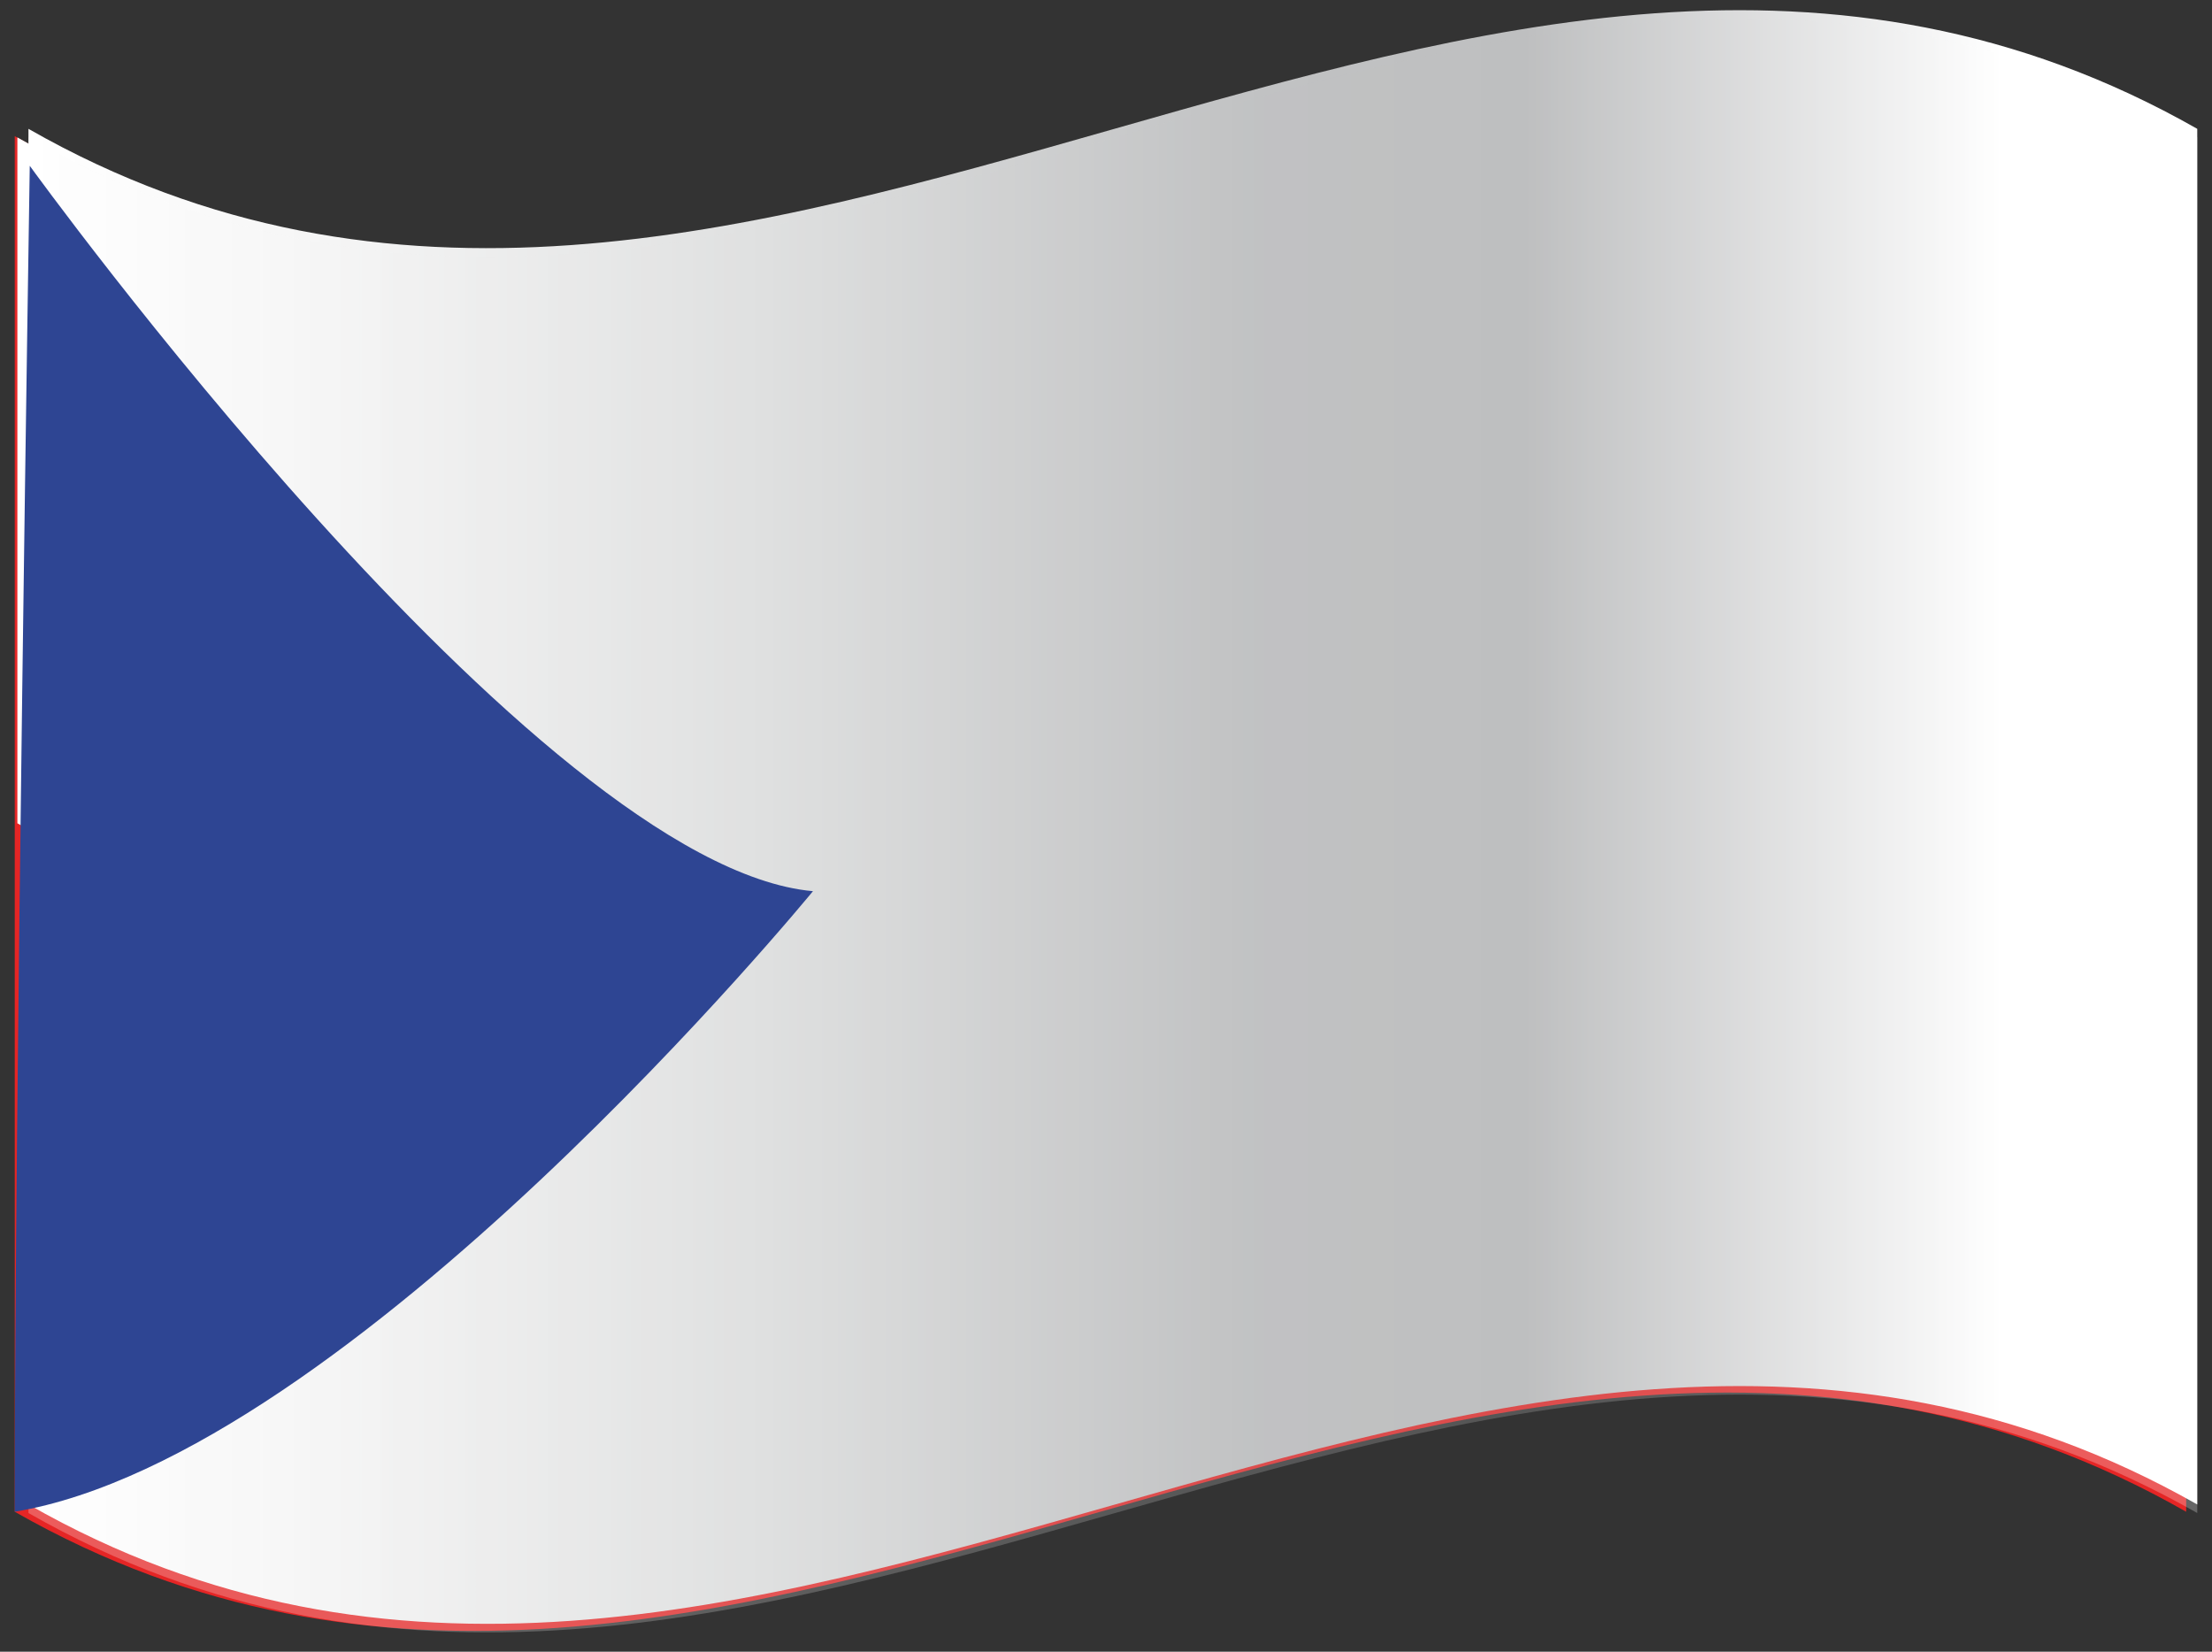
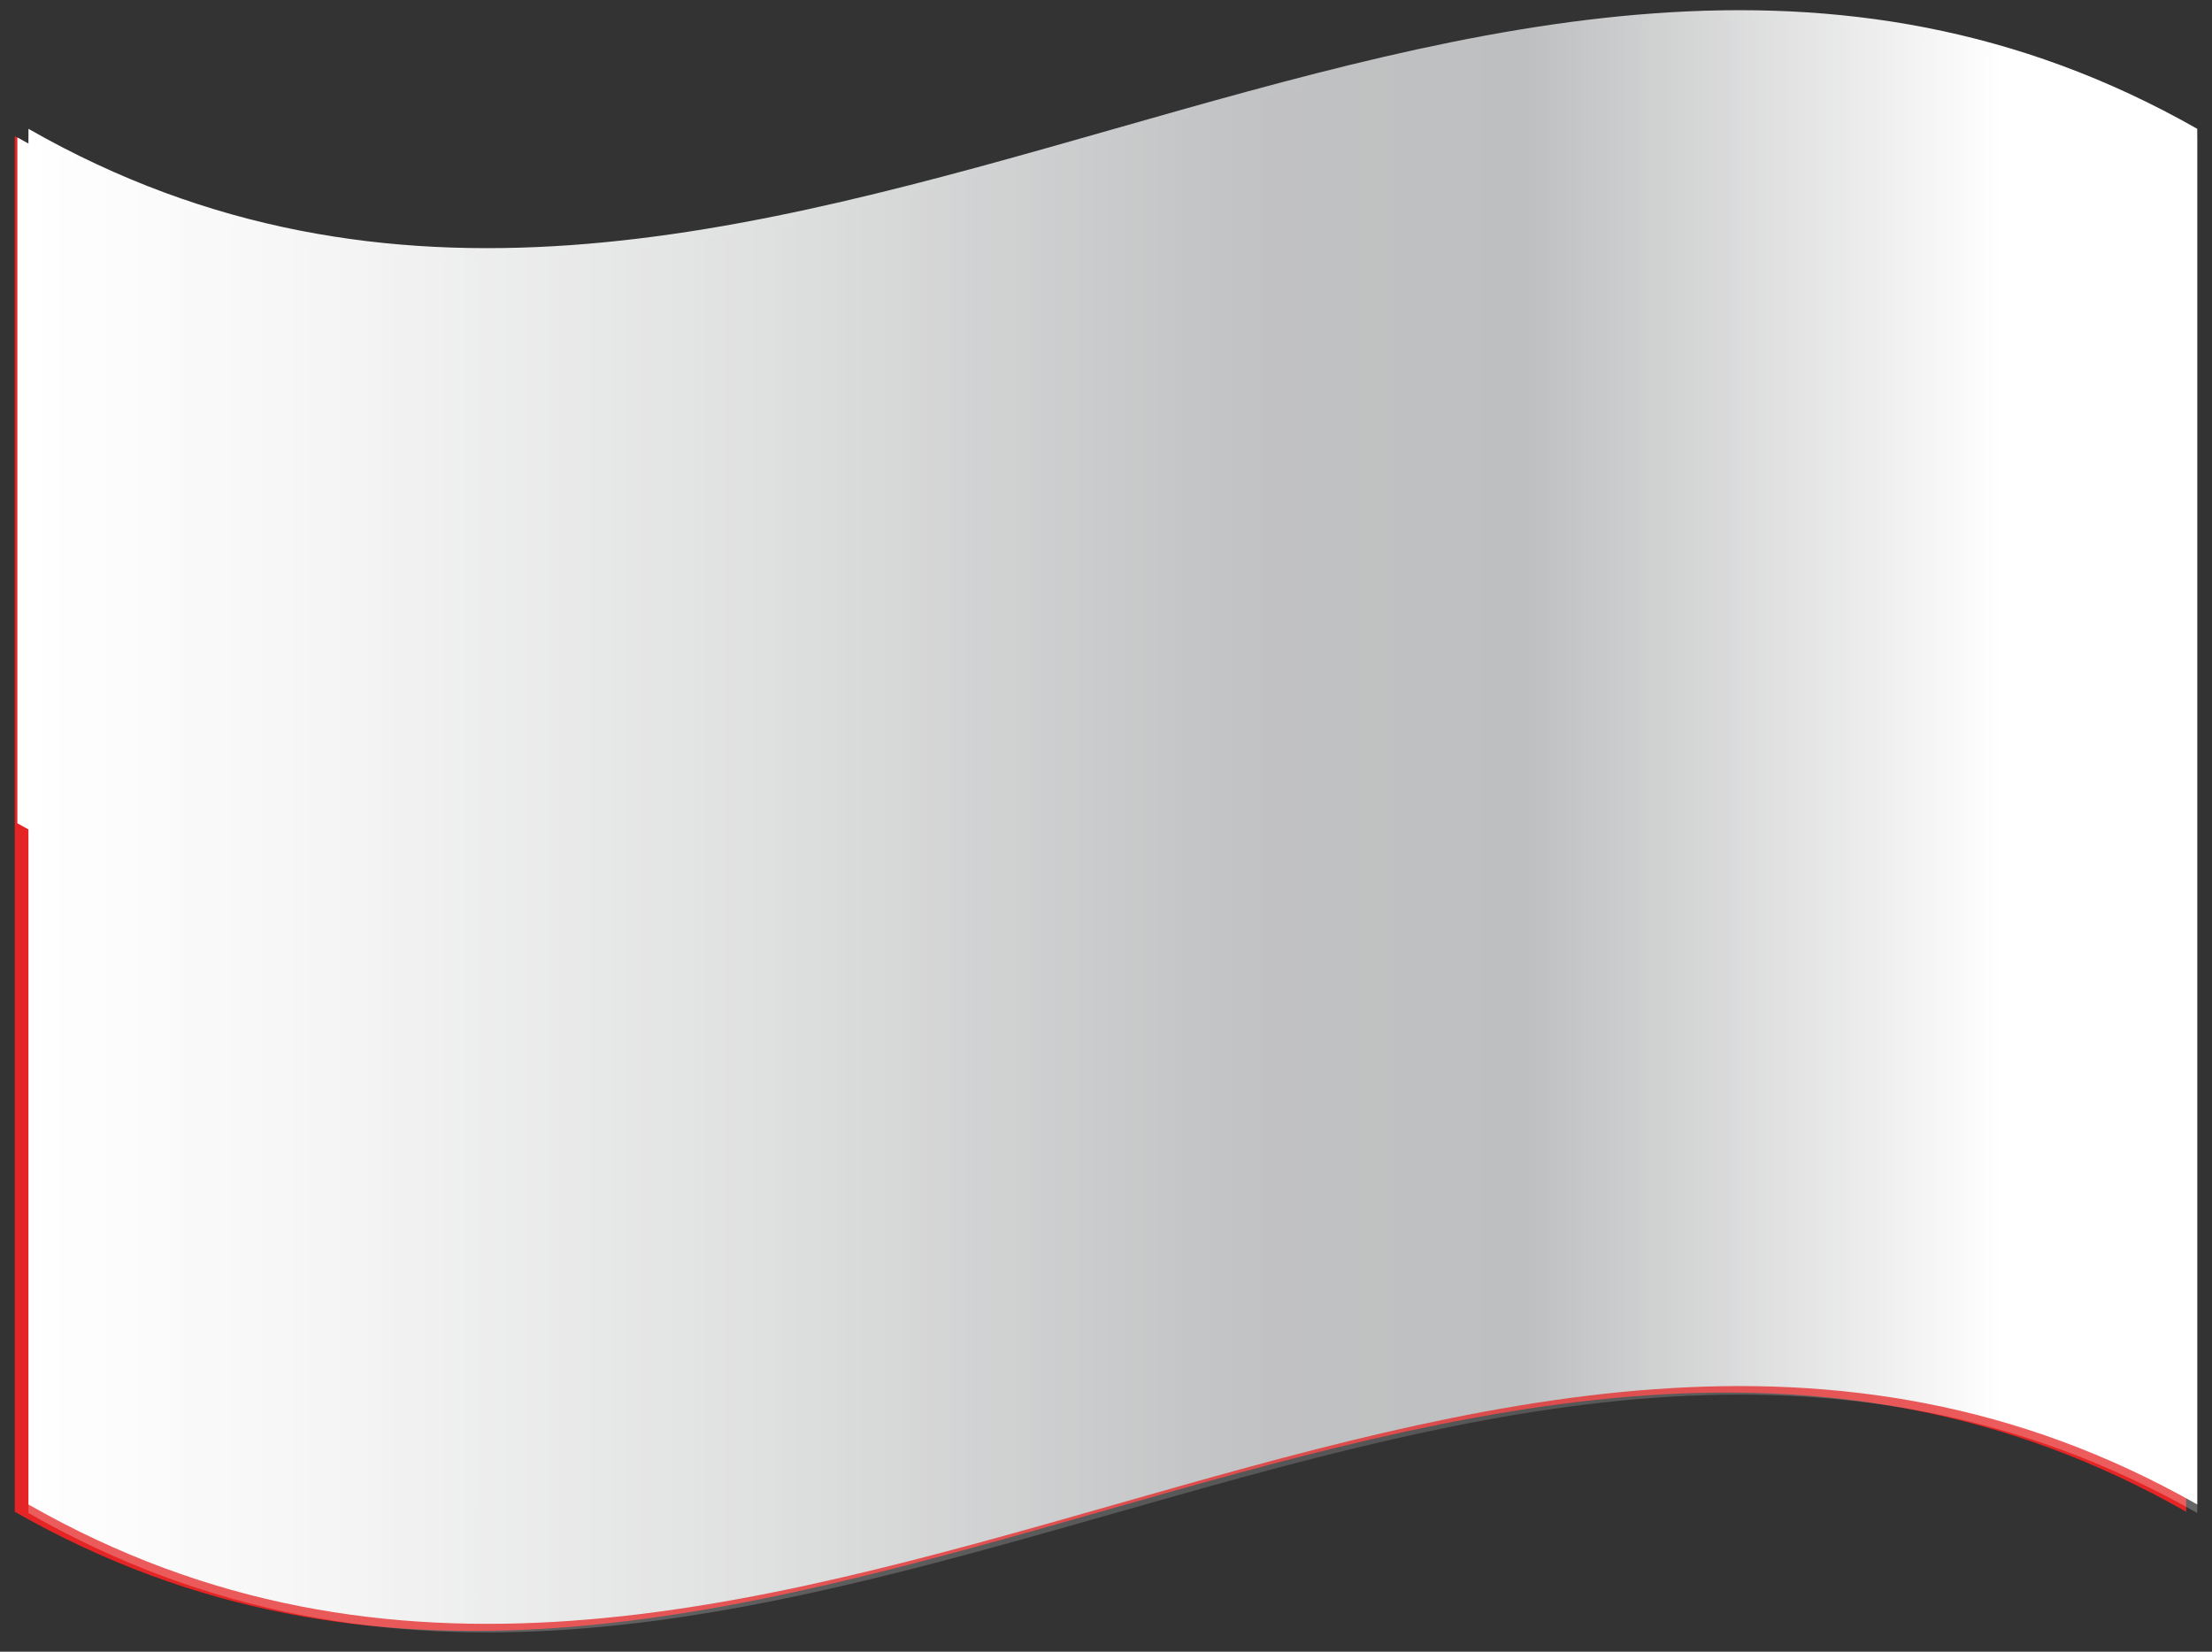
<svg xmlns="http://www.w3.org/2000/svg" width="75" height="56" viewBox="0 0 75 56" fill="none">
  <rect x="0" y="0" width="75" height="56" fill="#333333" stroke="none" />
  <path d="M74.124 51.255C49.583 37.258 25.041 65.251 0.5 51.255V4.616C25.041 18.612 49.583 -9.381 74.124 4.616V51.255Z" fill="#E52525" />
  <path d="M0.589 27.913C25.108 41.797 49.605 13.894 74.124 27.868V4.615C49.605 -9.358 25.108 18.544 0.589 4.66V27.913Z" fill="white" />
  <path style="mix-blend-mode:multiply" d="M74.5 19.706V35.402V51.008C49.981 37.078 25.462 65.004 0.965 51.008V4.368C25.462 18.365 49.981 -9.583 74.5 4.368V19.706Z" fill="url(#paint0_linear_383_209)" />
  <path style="mix-blend-mode:overlay" opacity="0.25" d="M74.5 19.996V35.692V51.298C49.981 37.368 25.462 65.294 0.965 51.298V4.658C25.462 18.655 49.981 -9.293 74.5 4.658V19.996Z" fill="url(#paint1_linear_383_209)" />
-   <path d="M1.009 5.621C1.009 5.621 18.159 29.366 27.564 30.215C27.564 30.215 11.896 49.354 0.5 51.254C0.5 37.772 1.009 5.621 1.009 5.621Z" fill="#2E4593" />
  <defs>
    <linearGradient id="paint0_linear_383_209" x1="0.943" y1="27.688" x2="74.5" y2="27.688" gradientUnits="userSpaceOnUse">
      <stop stop-color="white" />
      <stop offset="0.13" stop-color="#F6F6F6" />
      <stop offset="0.34" stop-color="#DFE0E0" />
      <stop offset="0.54" stop-color="#C4C5C6" />
      <stop offset="0.57" stop-color="#C1C2C3" />
      <stop offset="0.69" stop-color="#BEBFC0" />
      <stop offset="0.91" stop-color="white" />
    </linearGradient>
    <linearGradient id="paint1_linear_383_209" x1="0.943" y1="27.978" x2="74.5" y2="27.978" gradientUnits="userSpaceOnUse">
      <stop stop-color="white" />
      <stop offset="0.13" stop-color="#F6F6F6" />
      <stop offset="0.34" stop-color="#DFE0E0" />
      <stop offset="0.54" stop-color="#C4C5C6" />
      <stop offset="0.57" stop-color="#C1C2C3" />
      <stop offset="0.69" stop-color="#BEBFC0" />
      <stop offset="0.91" stop-color="white" />
    </linearGradient>
  </defs>
</svg>